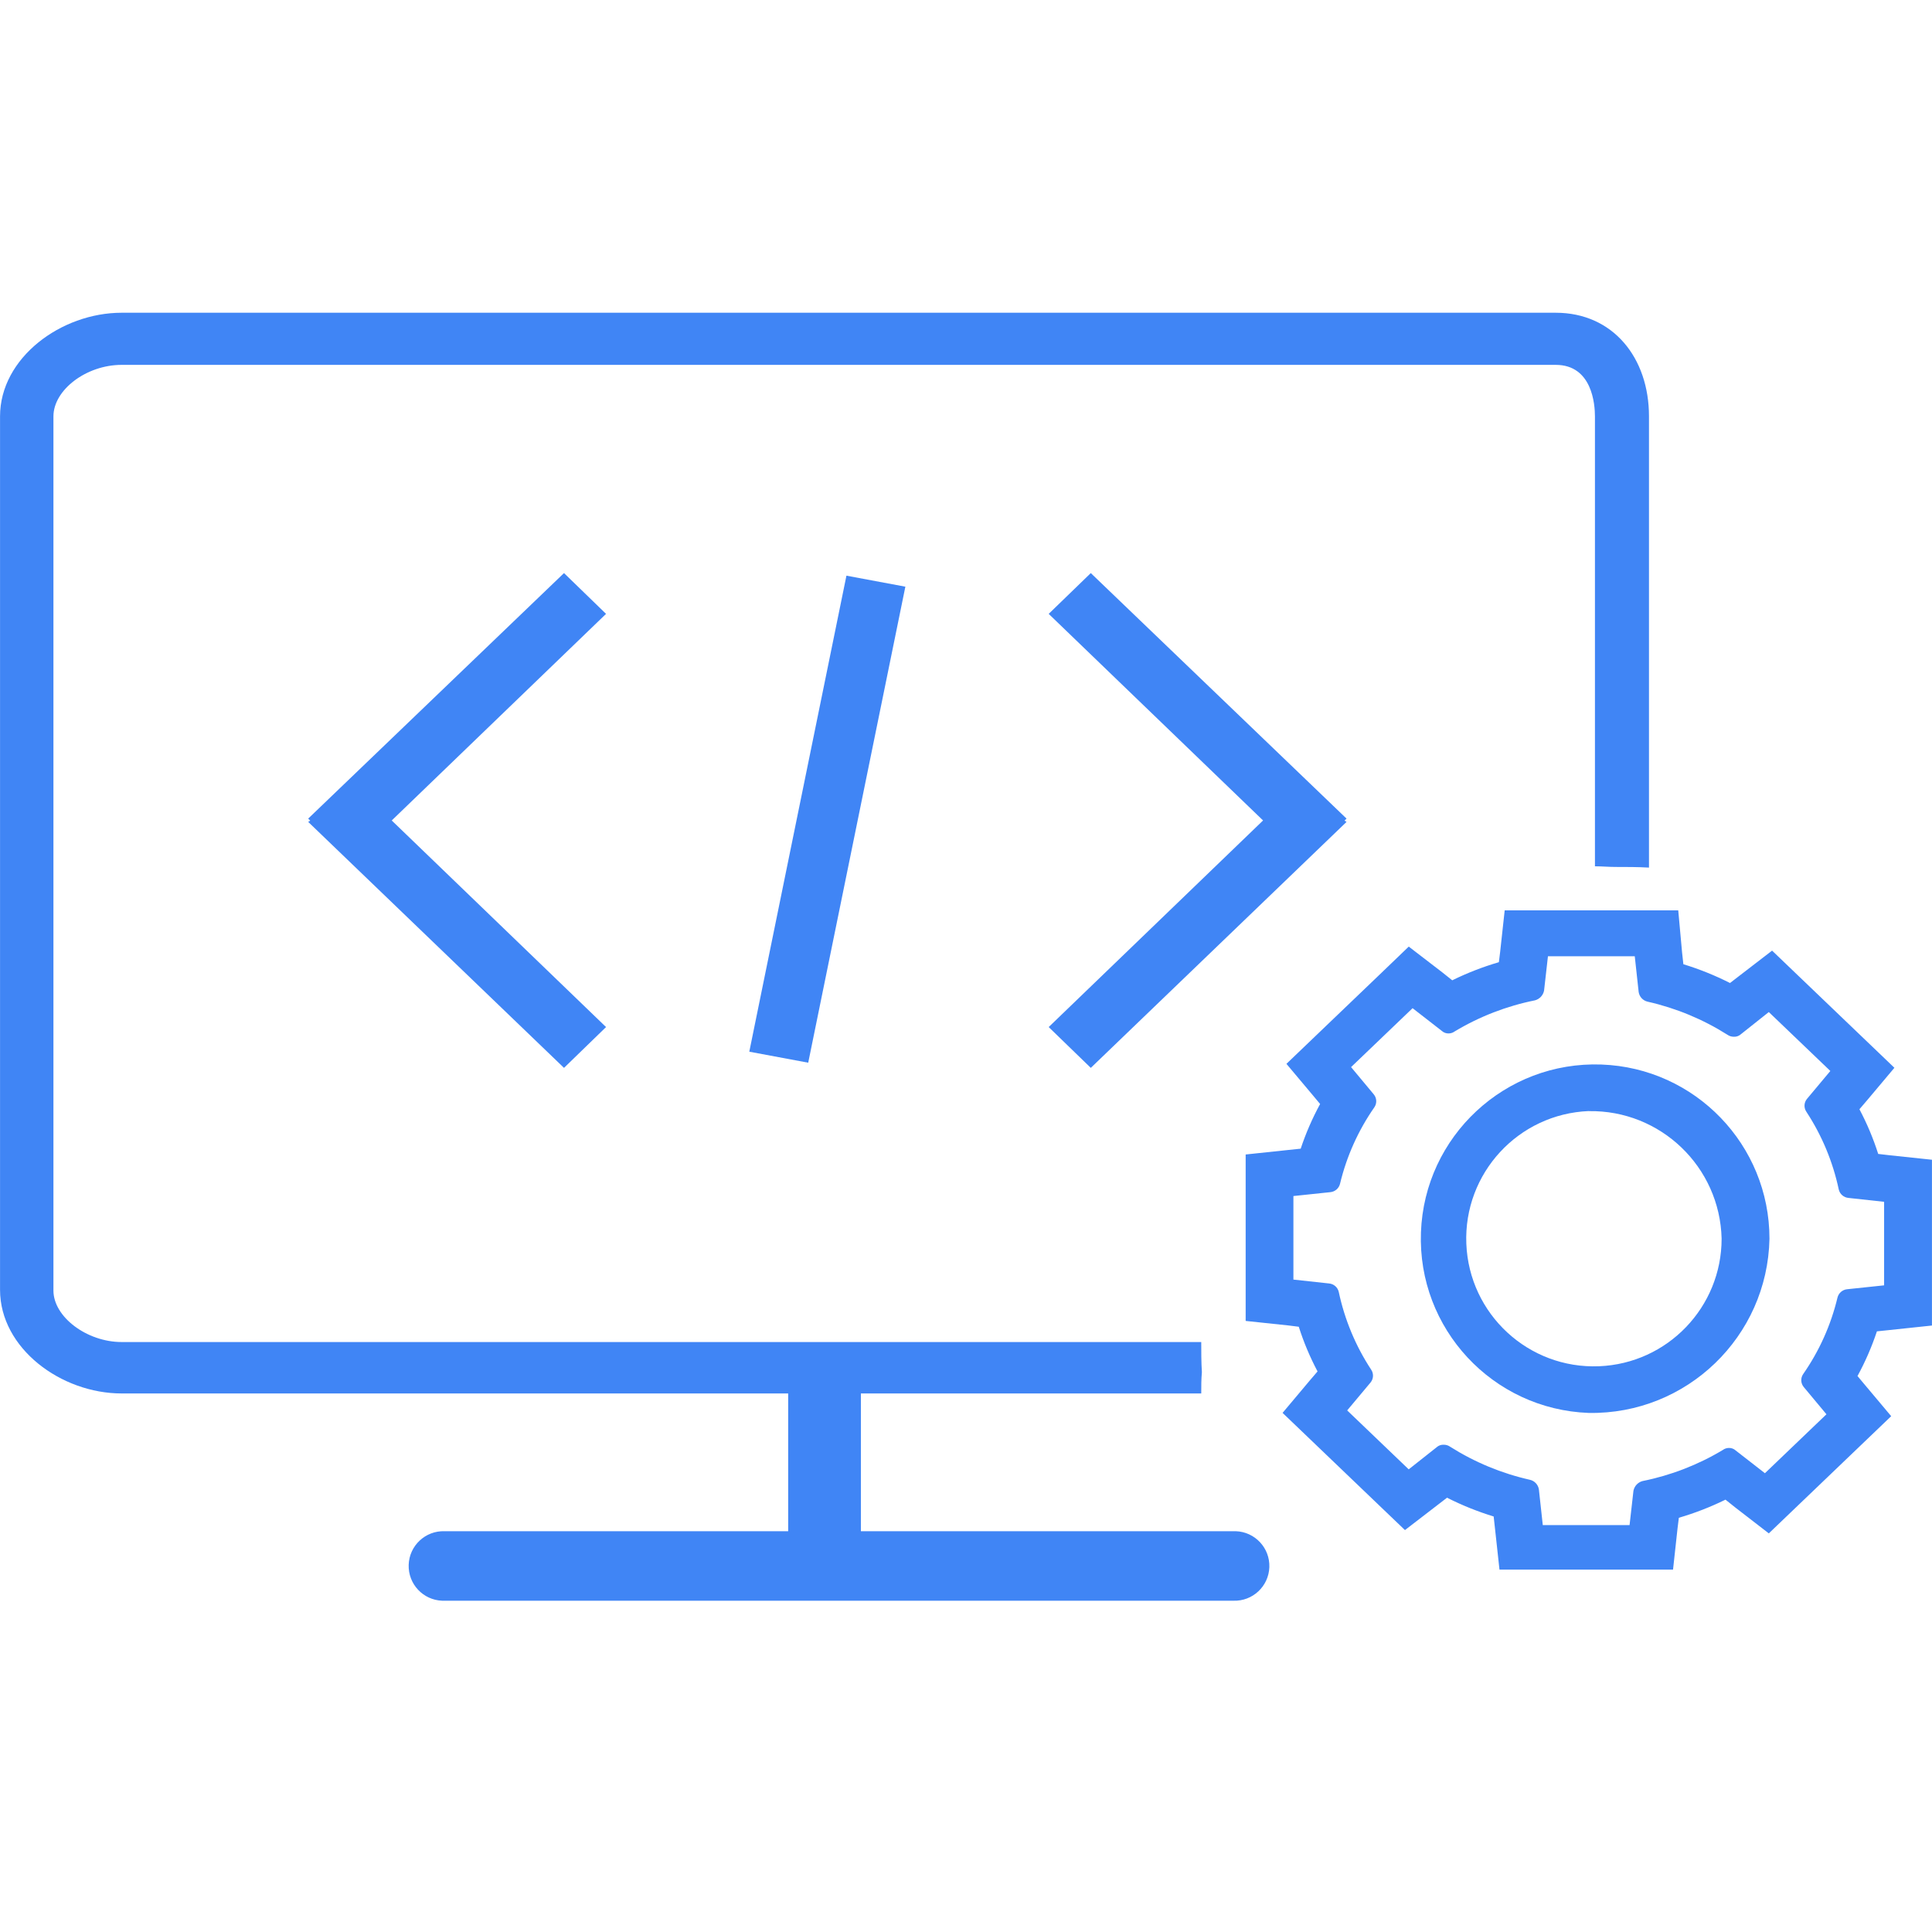
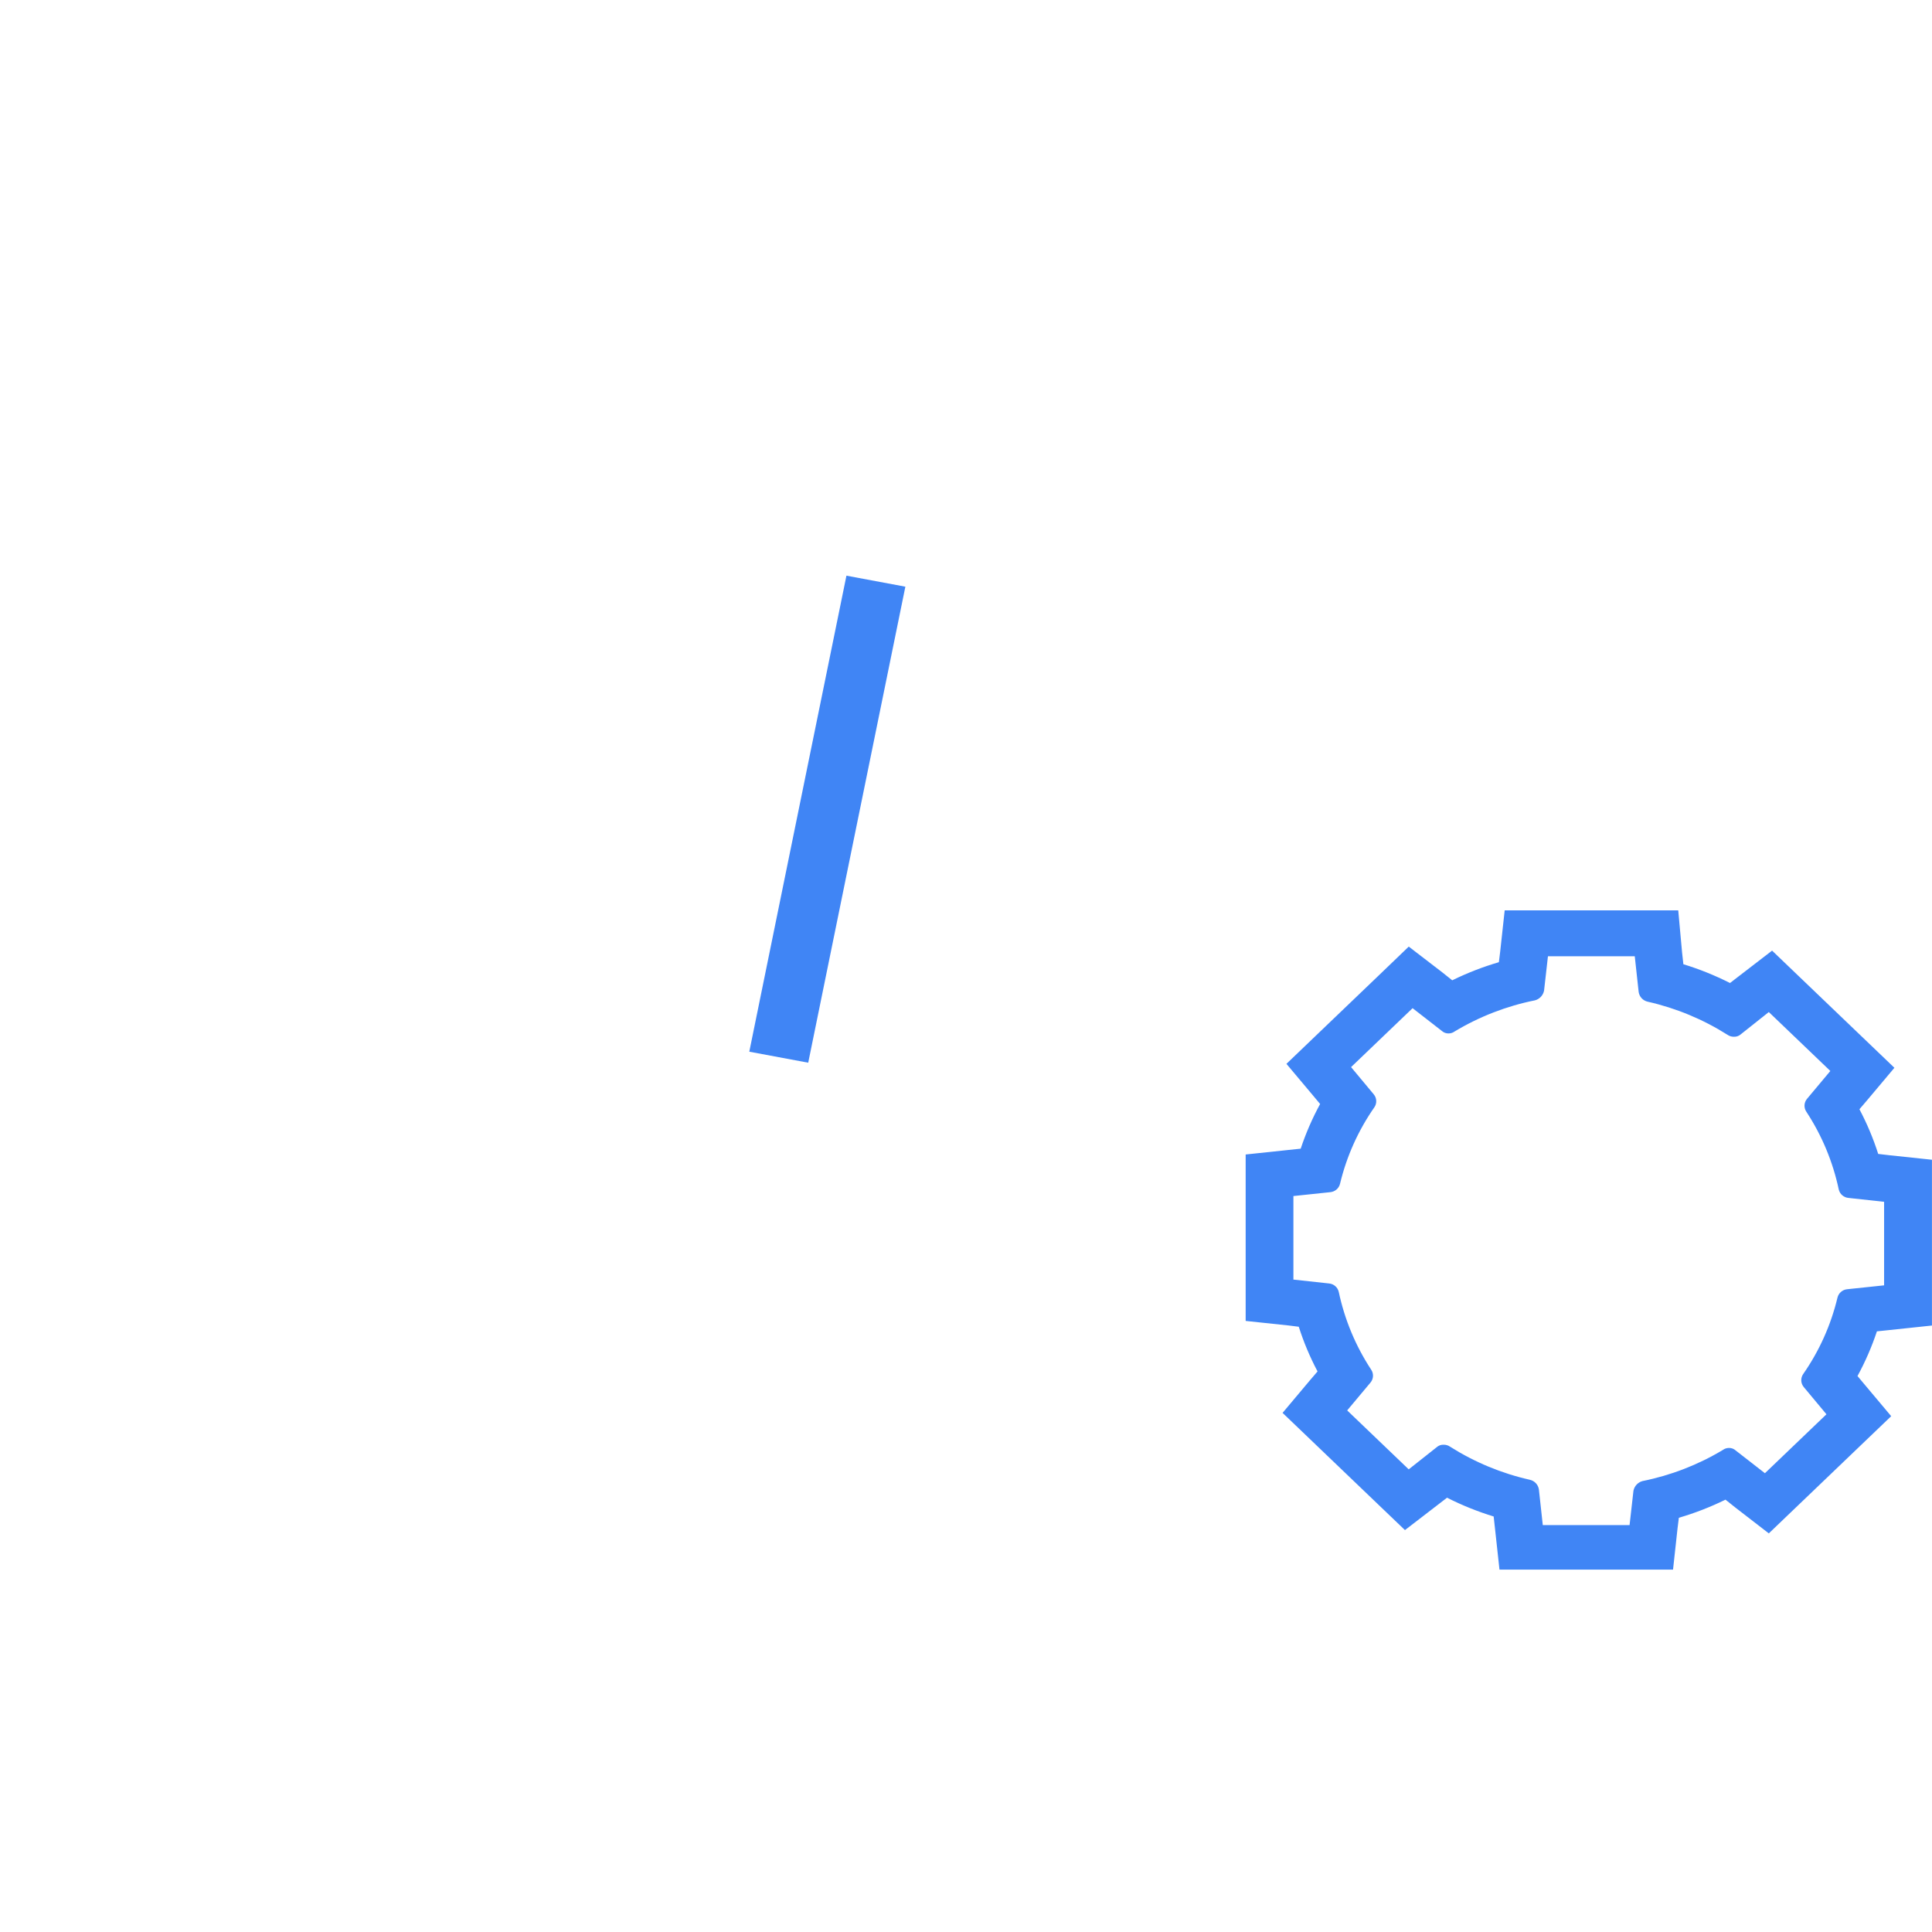
<svg xmlns="http://www.w3.org/2000/svg" version="1.1" id="图层_1" x="0px" y="0px" viewBox="0 0 96 96" style="enable-background:new 0 0 96 96;" xml:space="preserve">
  <style type="text/css">
	.st0{fill:#4085f5;}
</style>
  <g>
-     <path id="路径_856" class="st0" d="M77.302,15.54H6.044c-3.005,0-6.042,2.239-6.042,5.149v43.4c0,2.913,3.037,5.151,6.042,5.151   h33.12v6.845H22.093c-0.954-0.032-1.753,0.714-1.786,1.668c-0.032,0.954,0.714,1.753,1.668,1.786c0.039,0.001,0.078,0.001,0.118,0   h39.194c0.954,0.032,1.753-0.714,1.786-1.668s-0.714-1.753-1.668-1.786c-0.039-0.001-0.078-0.001-0.118,0h-18.51V69.24h16.912   c0-0.352,0-0.7,0.032-1.055c-0.032-0.512-0.032-1.023-0.032-1.5H6.044c-1.726,0-3.389-1.247-3.389-2.559V20.689   c0-1.311,1.63-2.559,3.389-2.559h71.258c1.822,0,1.95,1.983,1.95,2.559v22.357c0.352,0,0.671,0.032,1.023,0.032   c0.543,0,1.087,0,1.662,0.032V20.689C81.939,17.779,80.149,15.54,77.302,15.54z" />
    <path id="路径_857" class="st0" d="M44.987,29.152L40.16,52.805l-2.928-0.547l4.827-23.653L44.987,29.152z" />
-     <path id="路径_858" class="st0" d="M30.114,30.503l-2.089-2.027l-12.711,12.2l0.1,0.1l-0.1,0.064l12.711,12.222l2.089-2.028   L19.465,40.769L30.114,30.503z" />
-     <path id="路径_859" class="st0" d="M52.109,30.503l2.092-2.027l12.708,12.2l-0.1,0.1l0.1,0.064L54.201,53.062l-2.092-2.028   l10.652-10.266L52.109,30.503z" />
    <path id="路径_860" class="st0" d="M81.231,47.521l0.193,1.77c0.035,0.239,0.215,0.432,0.451,0.483   c1.403,0.317,2.742,0.872,3.958,1.641c0.094,0.067,0.207,0.102,0.322,0.1c0.131,0.007,0.258-0.04,0.354-0.129l1.382-1.098   l3.057,2.928L89.79,54.6c-0.154,0.183-0.167,0.446-0.032,0.644c0.772,1.176,1.317,2.486,1.609,3.862   c0.054,0.229,0.249,0.398,0.483,0.418l1.77,0.193v4.151l-1.834,0.193c-0.234,0.022-0.428,0.19-0.483,0.418   c-0.326,1.362-0.905,2.651-1.706,3.8c-0.135,0.198-0.122,0.461,0.032,0.644l1.126,1.352l-3.057,2.928l-1.448-1.126   c-0.096-0.089-0.223-0.136-0.354-0.129c-0.105,0.003-0.206,0.038-0.29,0.1c-1.232,0.74-2.581,1.262-3.99,1.545   c-0.23,0.062-0.405,0.249-0.451,0.483l-0.193,1.706H76.66l-0.193-1.77c-0.035-0.239-0.215-0.432-0.451-0.483   c-1.403-0.317-2.742-0.872-3.958-1.641c-0.094-0.067-0.207-0.102-0.322-0.1c-0.131-0.007-0.258,0.04-0.354,0.129l-1.384,1.094   l-3.057-2.928l1.158-1.384c0.154-0.183,0.167-0.446,0.032-0.644c-0.772-1.176-1.317-2.486-1.609-3.862   c-0.054-0.229-0.249-0.398-0.483-0.418l-1.77-0.193v-4.151l1.834-0.193c0.234-0.022,0.428-0.19,0.483-0.418   c0.326-1.362,0.905-2.651,1.706-3.8c0.135-0.198,0.122-0.461-0.032-0.644l-1.126-1.352l3.057-2.928l1.448,1.126   c0.096,0.089,0.223,0.136,0.354,0.129c0.105-0.003,0.206-0.038,0.29-0.1c1.232-0.74,2.581-1.262,3.99-1.545   c0.23-0.062,0.405-0.249,0.451-0.483l0.193-1.706h4.312 M83.391,45.236h-8.624l-0.225,2.06l-0.064,0.515   c-0.797,0.233-1.572,0.534-2.317,0.9l-0.483-0.386L70,47.036l-1.509,1.45l-3.057,2.928l-1.512,1.448l1.352,1.609l0.322,0.386   c-0.387,0.71-0.71,1.453-0.965,2.22l-0.611,0.064l-2.124,0.225v8.27l2.124,0.225l0.515,0.064c0.244,0.766,0.556,1.509,0.933,2.22   l-0.386,0.451l-1.352,1.609l1.512,1.448l3.057,2.928l1.512,1.448l1.673-1.287l0.418-0.322c0.744,0.377,1.519,0.689,2.317,0.933   l0.064,0.579l0.225,2.06h8.624l0.225-2.06l0.064-0.515c0.797-0.233,1.572-0.534,2.317-0.9l0.483,0.386l1.67,1.29l1.512-1.448   l3.057-2.928l1.512-1.448L92.62,68.76l-0.322-0.386c0.387-0.71,0.71-1.453,0.965-2.22l0.611-0.064l2.124-0.225v-8.238l-2.124-0.225   l-0.547-0.064c-0.244-0.766-0.556-1.509-0.933-2.22l0.386-0.451l1.352-1.609L92.62,51.61l-3.057-2.928l-1.509-1.446l-1.673,1.287   l-0.418,0.322c-0.744-0.377-1.519-0.689-2.317-0.933l-0.064-0.579L83.391,45.236z" />
    <g id="组_135" transform="translate(69.966 37.355)">
-       <path id="路径_861" class="st0" d="M8.98,32.853c-4.781-0.175-8.515-4.192-8.34-8.972c0.175-4.781,4.192-8.515,8.972-8.34    c4.658,0.17,8.346,3.995,8.346,8.656C17.86,29.063,13.846,32.933,8.98,32.853z M8.98,17.853c-3.501,0.141-6.226,3.093-6.085,6.595    c0.141,3.501,3.093,6.226,6.595,6.085c3.402-0.137,6.09-2.935,6.09-6.34c-0.086-3.567-3.033-6.396-6.6-6.336V17.853z" />
-     </g>
+       </g>
  </g>
</svg>